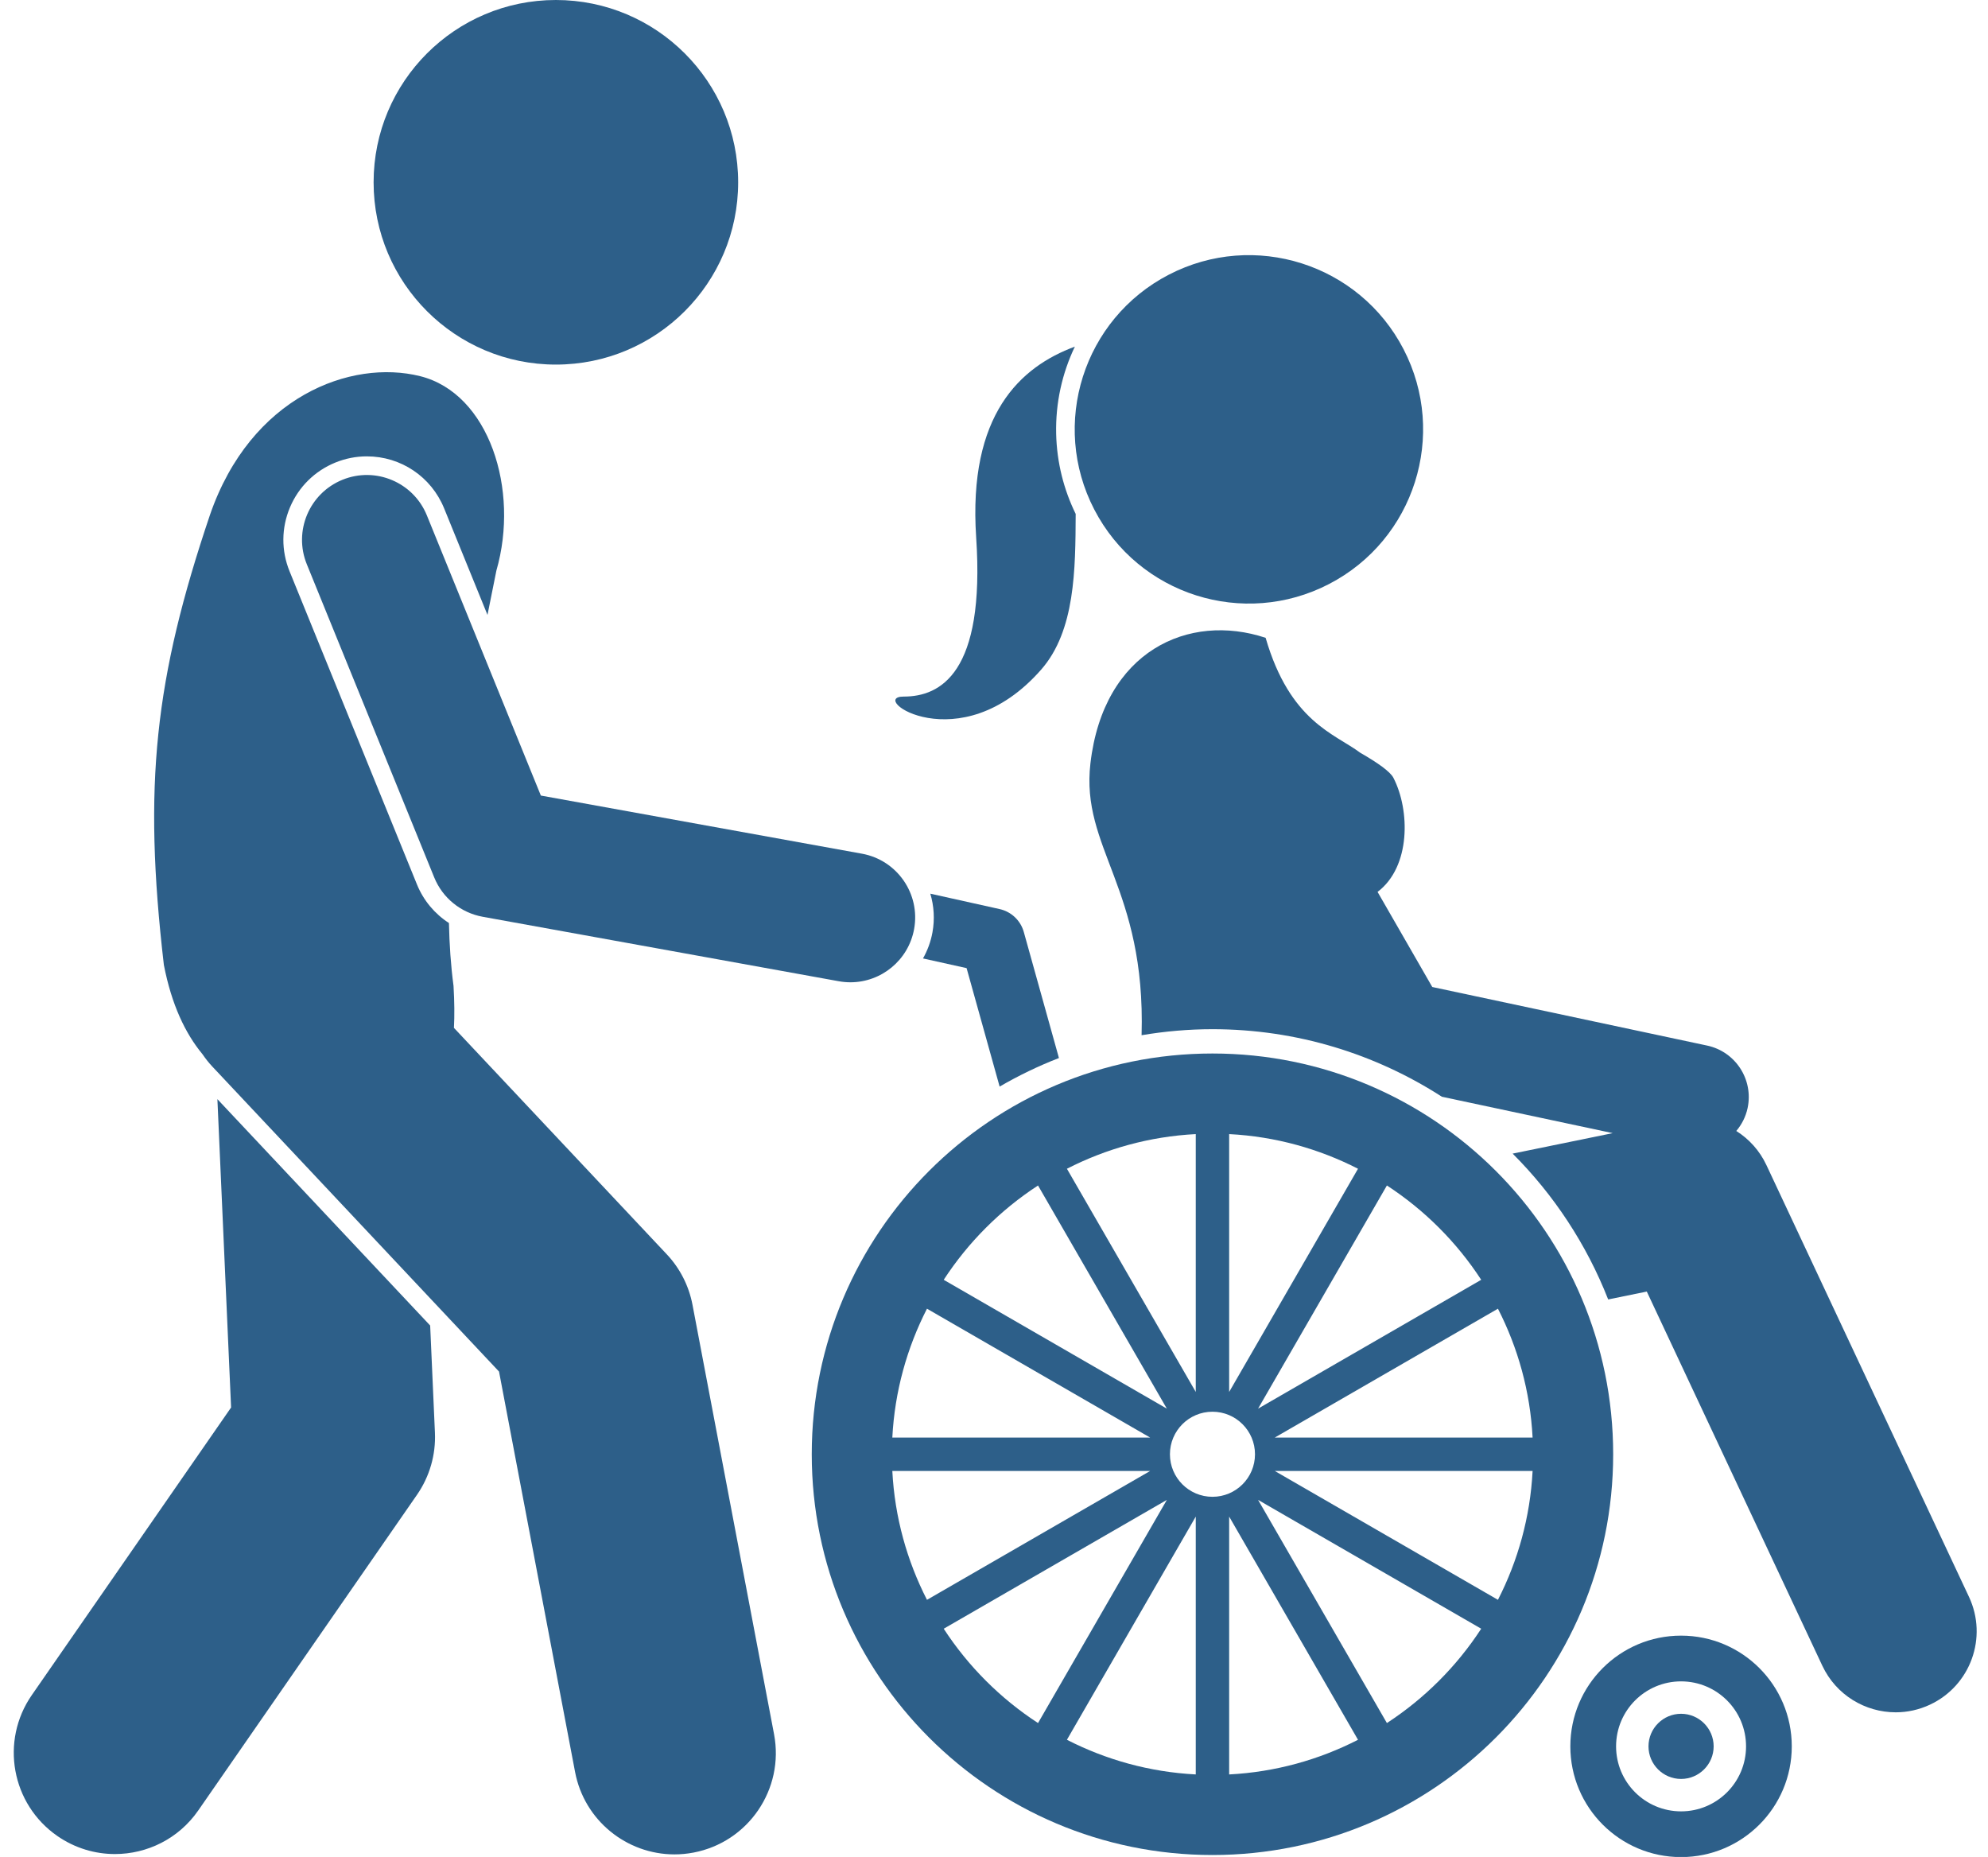
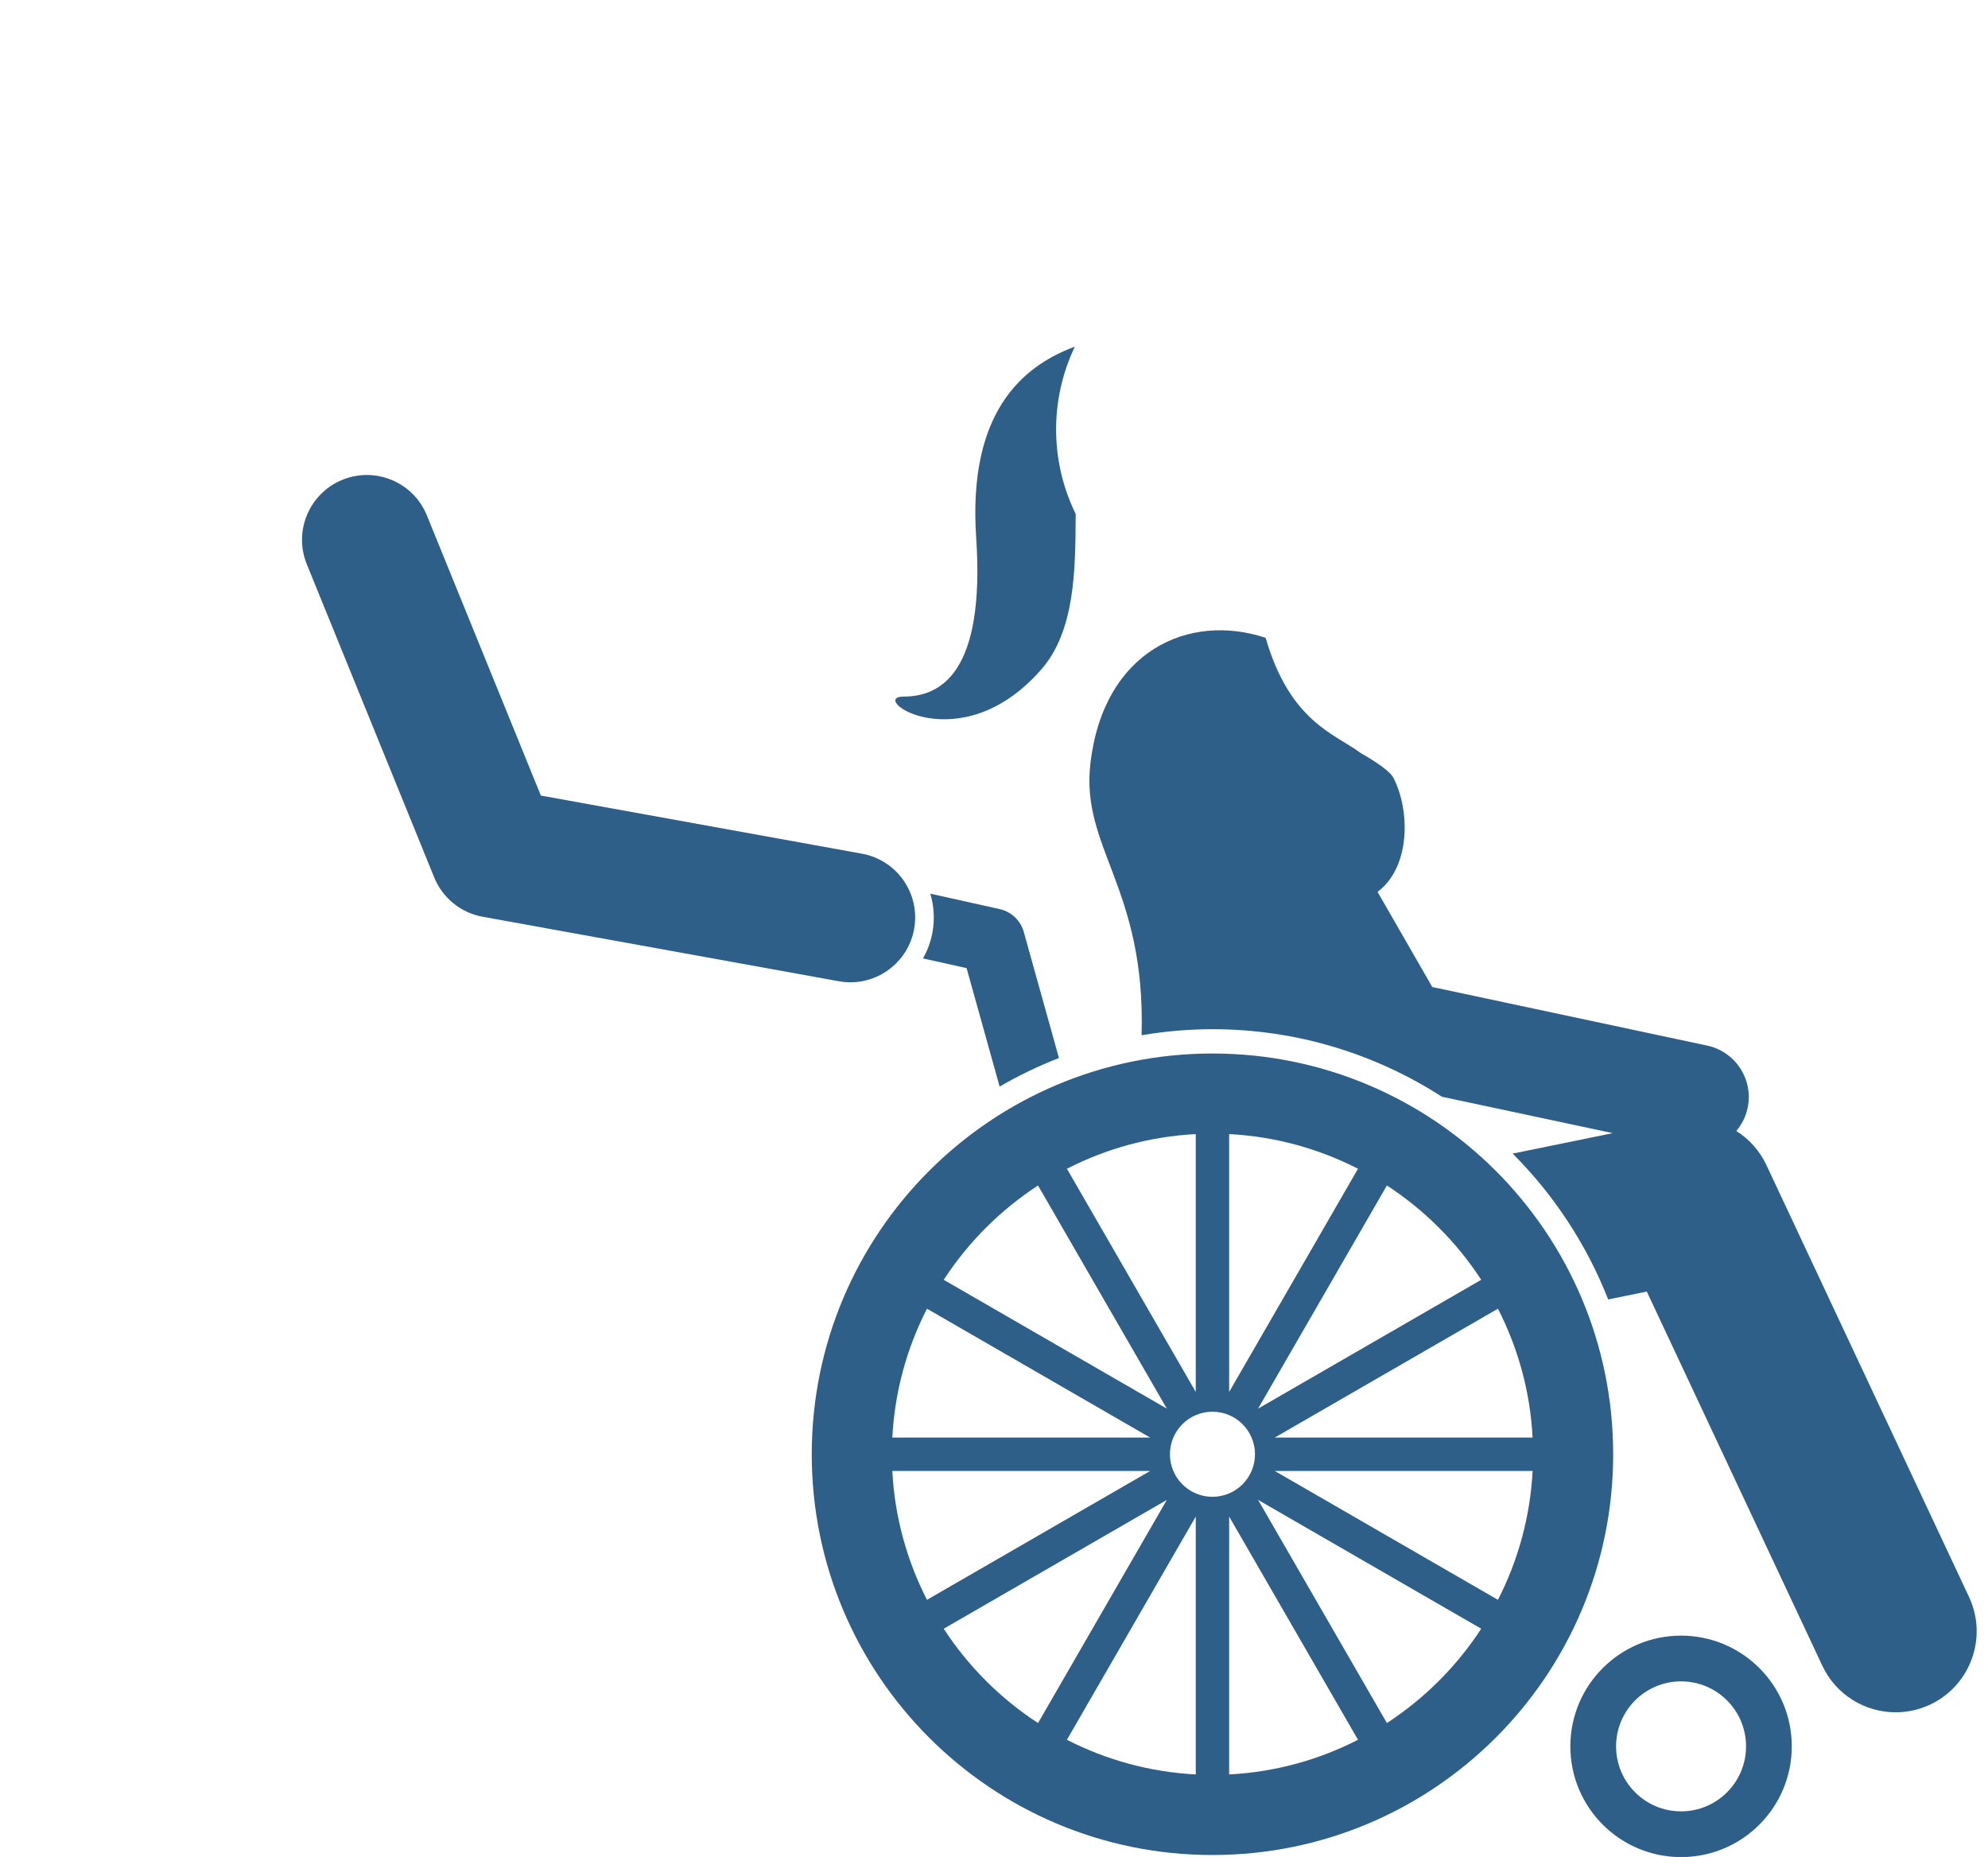
<svg xmlns="http://www.w3.org/2000/svg" fill="#2d5f89" height="229.2" preserveAspectRatio="xMidYMid meet" version="1" viewBox="-1.7 0.0 245.4 229.2" width="245.4" zoomAndPan="magnify">
  <g id="change1_1">
    <path d="M216.343,143.792c-0.833-1.777-2.142-3.208-3.714-4.201c0.668-0.791,1.166-1.745,1.397-2.829 c0.748-3.511-1.492-6.964-5.003-7.712l-33.923-7.228l-6.752-11.737c4.12-3.111,4.012-10.101,1.956-14.083 c-0.398-0.77-1.964-1.872-4.09-3.09c-3.17-2.37-8.666-3.806-11.684-14.188c-9.473-3.144-20.007,1.596-21.626,15.491 c-1.224,10.486,6.845,15.337,6.315,33.559c2.847-0.48,5.767-0.743,8.749-0.743c10.428,0,20.147,3.071,28.324,8.337l21.083,4.492 l-12.354,2.527c5.086,5.078,9.124,11.199,11.794,18.001l4.766-0.975l21.666,46.178c1.701,3.627,5.302,5.756,9.06,5.755 c1.422,0,2.868-0.305,4.24-0.949c5-2.346,7.152-8.301,4.806-13.3L216.343,143.792z" fill="inherit" />
    <path d="M118.8,66.338c1.124,16.734-4.41,19.642-8.952,19.638c-4.543-0.004,6.904,8.146,16.974-3.327 c4.208-4.795,4.23-12.379,4.261-19.217c-1.467-2.995-2.329-6.343-2.41-9.89c-0.087-3.848,0.754-7.504,2.31-10.76 C124.271,45.267,117.779,51.143,118.8,66.338z" fill="inherit" />
-     <circle cx="152.467" cy="53" fill="inherit" r="21.5" transform="rotate(-27.38 152.457 52.998)" />
    <path d="M124.679,115.035c-0.396-1.422-1.544-2.511-2.985-2.831l-8.556-1.901c0.457,1.53,0.559,3.154,0.266,4.77 c-0.21,1.161-0.615,2.243-1.168,3.225l5.381,1.196l4.077,14.619c2.333-1.356,4.779-2.537,7.322-3.525L124.679,115.035z" fill="inherit" />
    <path d="M219.478,215.548c0-7.548-6.119-13.667-13.667-13.667c-7.548,0-13.667,6.119-13.667,13.667 c0,7.548,6.119,13.667,13.667,13.667C213.359,229.214,219.478,223.096,219.478,215.548z M197.79,215.548 c0-4.43,3.591-8.022,8.022-8.022c4.43,0,8.022,3.591,8.022,8.022c0,4.43-3.591,8.022-8.022,8.022 C201.381,223.569,197.79,219.978,197.79,215.548z" fill="inherit" />
-     <path d="M209.834,215.548c0-2.218-1.805-4.021-4.022-4.021s-4.021,1.804-4.021,4.021s1.804,4.021,4.021,4.021 S209.834,217.765,209.834,215.548z" fill="inherit" />
    <path d="M147.967,130.031c-27.318,0-49.464,22.146-49.464,49.464s22.146,49.464,49.464,49.464s49.464-22.146,49.464-49.464 S175.286,130.031,147.967,130.031z M153.217,179.495c0,2.899-2.351,5.25-5.25,5.25c-2.9,0-5.25-2.351-5.25-5.25 s2.35-5.25,5.25-5.25C150.867,174.245,153.217,176.596,153.217,179.495z M150.028,187.187l15.905,27.549 c-4.819,2.467-10.201,3.984-15.905,4.278V187.187z M145.906,219.013c-5.704-0.294-11.086-1.811-15.905-4.278l15.905-27.548V219.013 z M140.275,181.557l-27.548,15.905c-2.467-4.819-3.984-10.201-4.278-15.905H140.275z M108.449,177.434 c0.294-5.704,1.811-11.086,4.278-15.905l27.548,15.905H108.449z M150.028,139.978c5.704,0.294,11.086,1.811,15.905,4.278 l-15.905,27.548V139.978z M169.5,146.321c4.645,3.025,8.616,6.996,11.641,11.641l-27.543,15.902L169.5,146.321z M145.906,139.978 v31.826l-15.905-27.548C134.82,141.788,140.203,140.272,145.906,139.978z M126.434,146.321l15.902,27.543l-27.543-15.902 C117.819,153.318,121.789,149.347,126.434,146.321z M114.793,201.029l27.544-15.902l-15.902,27.544 C121.789,209.644,117.818,205.674,114.793,201.029z M169.5,212.67l-15.902-27.544l27.543,15.902 C178.116,205.673,174.145,209.644,169.5,212.67z M155.659,181.557h31.826c-0.294,5.704-1.811,11.086-4.278,15.905L155.659,181.557z M187.485,177.434h-31.826l27.548-15.905C185.674,166.348,187.191,171.731,187.485,177.434z" fill="inherit" />
-     <path d="M26.826,173.723L2.227,209.218c-3.933,5.674-2.521,13.461,3.153,17.394c2.172,1.505,4.652,2.227,7.109,2.227 c3.961,0,7.857-1.878,10.284-5.381l27-38.959c1.558-2.247,2.336-4.943,2.214-7.675l-0.587-13.219l-26.265-27.94L26.826,173.723z" fill="inherit" />
-     <path d="M49.77,109.164L34.043,70.511c-1.036-2.548-1.019-5.348,0.05-7.883c1.069-2.535,3.062-4.502,5.609-5.539 c1.243-0.505,2.548-0.762,3.88-0.762c4.211,0,7.956,2.521,9.543,6.42l5.351,13.151c0.388-1.909,0.761-3.742,1.101-5.48 c2.869-9.95-0.885-21.862-9.42-23.991C41.62,44.3,29.245,48.935,24.21,63.577c-6.805,20.173-8.268,33.306-5.682,55.521 c0.95,4.889,2.632,8.439,4.766,11.019c0.356,0.517,0.741,1.02,1.184,1.491L59.9,169.288l9.388,49.423 c1.139,5.995,6.381,10.17,12.267,10.17c0.773,0,1.559-0.072,2.347-0.222c6.782-1.288,11.235-7.831,9.947-14.613l-10.067-53 c-0.443-2.336-1.544-4.497-3.173-6.229l-26.276-27.952c0.081-1.493,0.066-3.204-0.05-5.184c-0.339-2.531-0.508-5.128-0.566-7.755 C51.972,112.8,50.583,111.161,49.77,109.164z" fill="inherit" />
    <path d="M104.693,105.367l-39.63-7.174L50.994,63.614c-1.664-4.092-6.33-6.061-10.425-4.395c-4.093,1.665-6.061,6.333-4.396,10.425 L51.9,108.297c1.032,2.537,3.29,4.369,5.985,4.857l43.958,7.958c0.481,0.087,0.961,0.129,1.434,0.129 c3.795,0,7.163-2.711,7.863-6.577C111.928,110.317,109.041,106.154,104.693,105.367z" fill="inherit" />
-     <circle cx="66.918" cy="22.5" fill="inherit" r="22.5" />
  </g>
</svg>